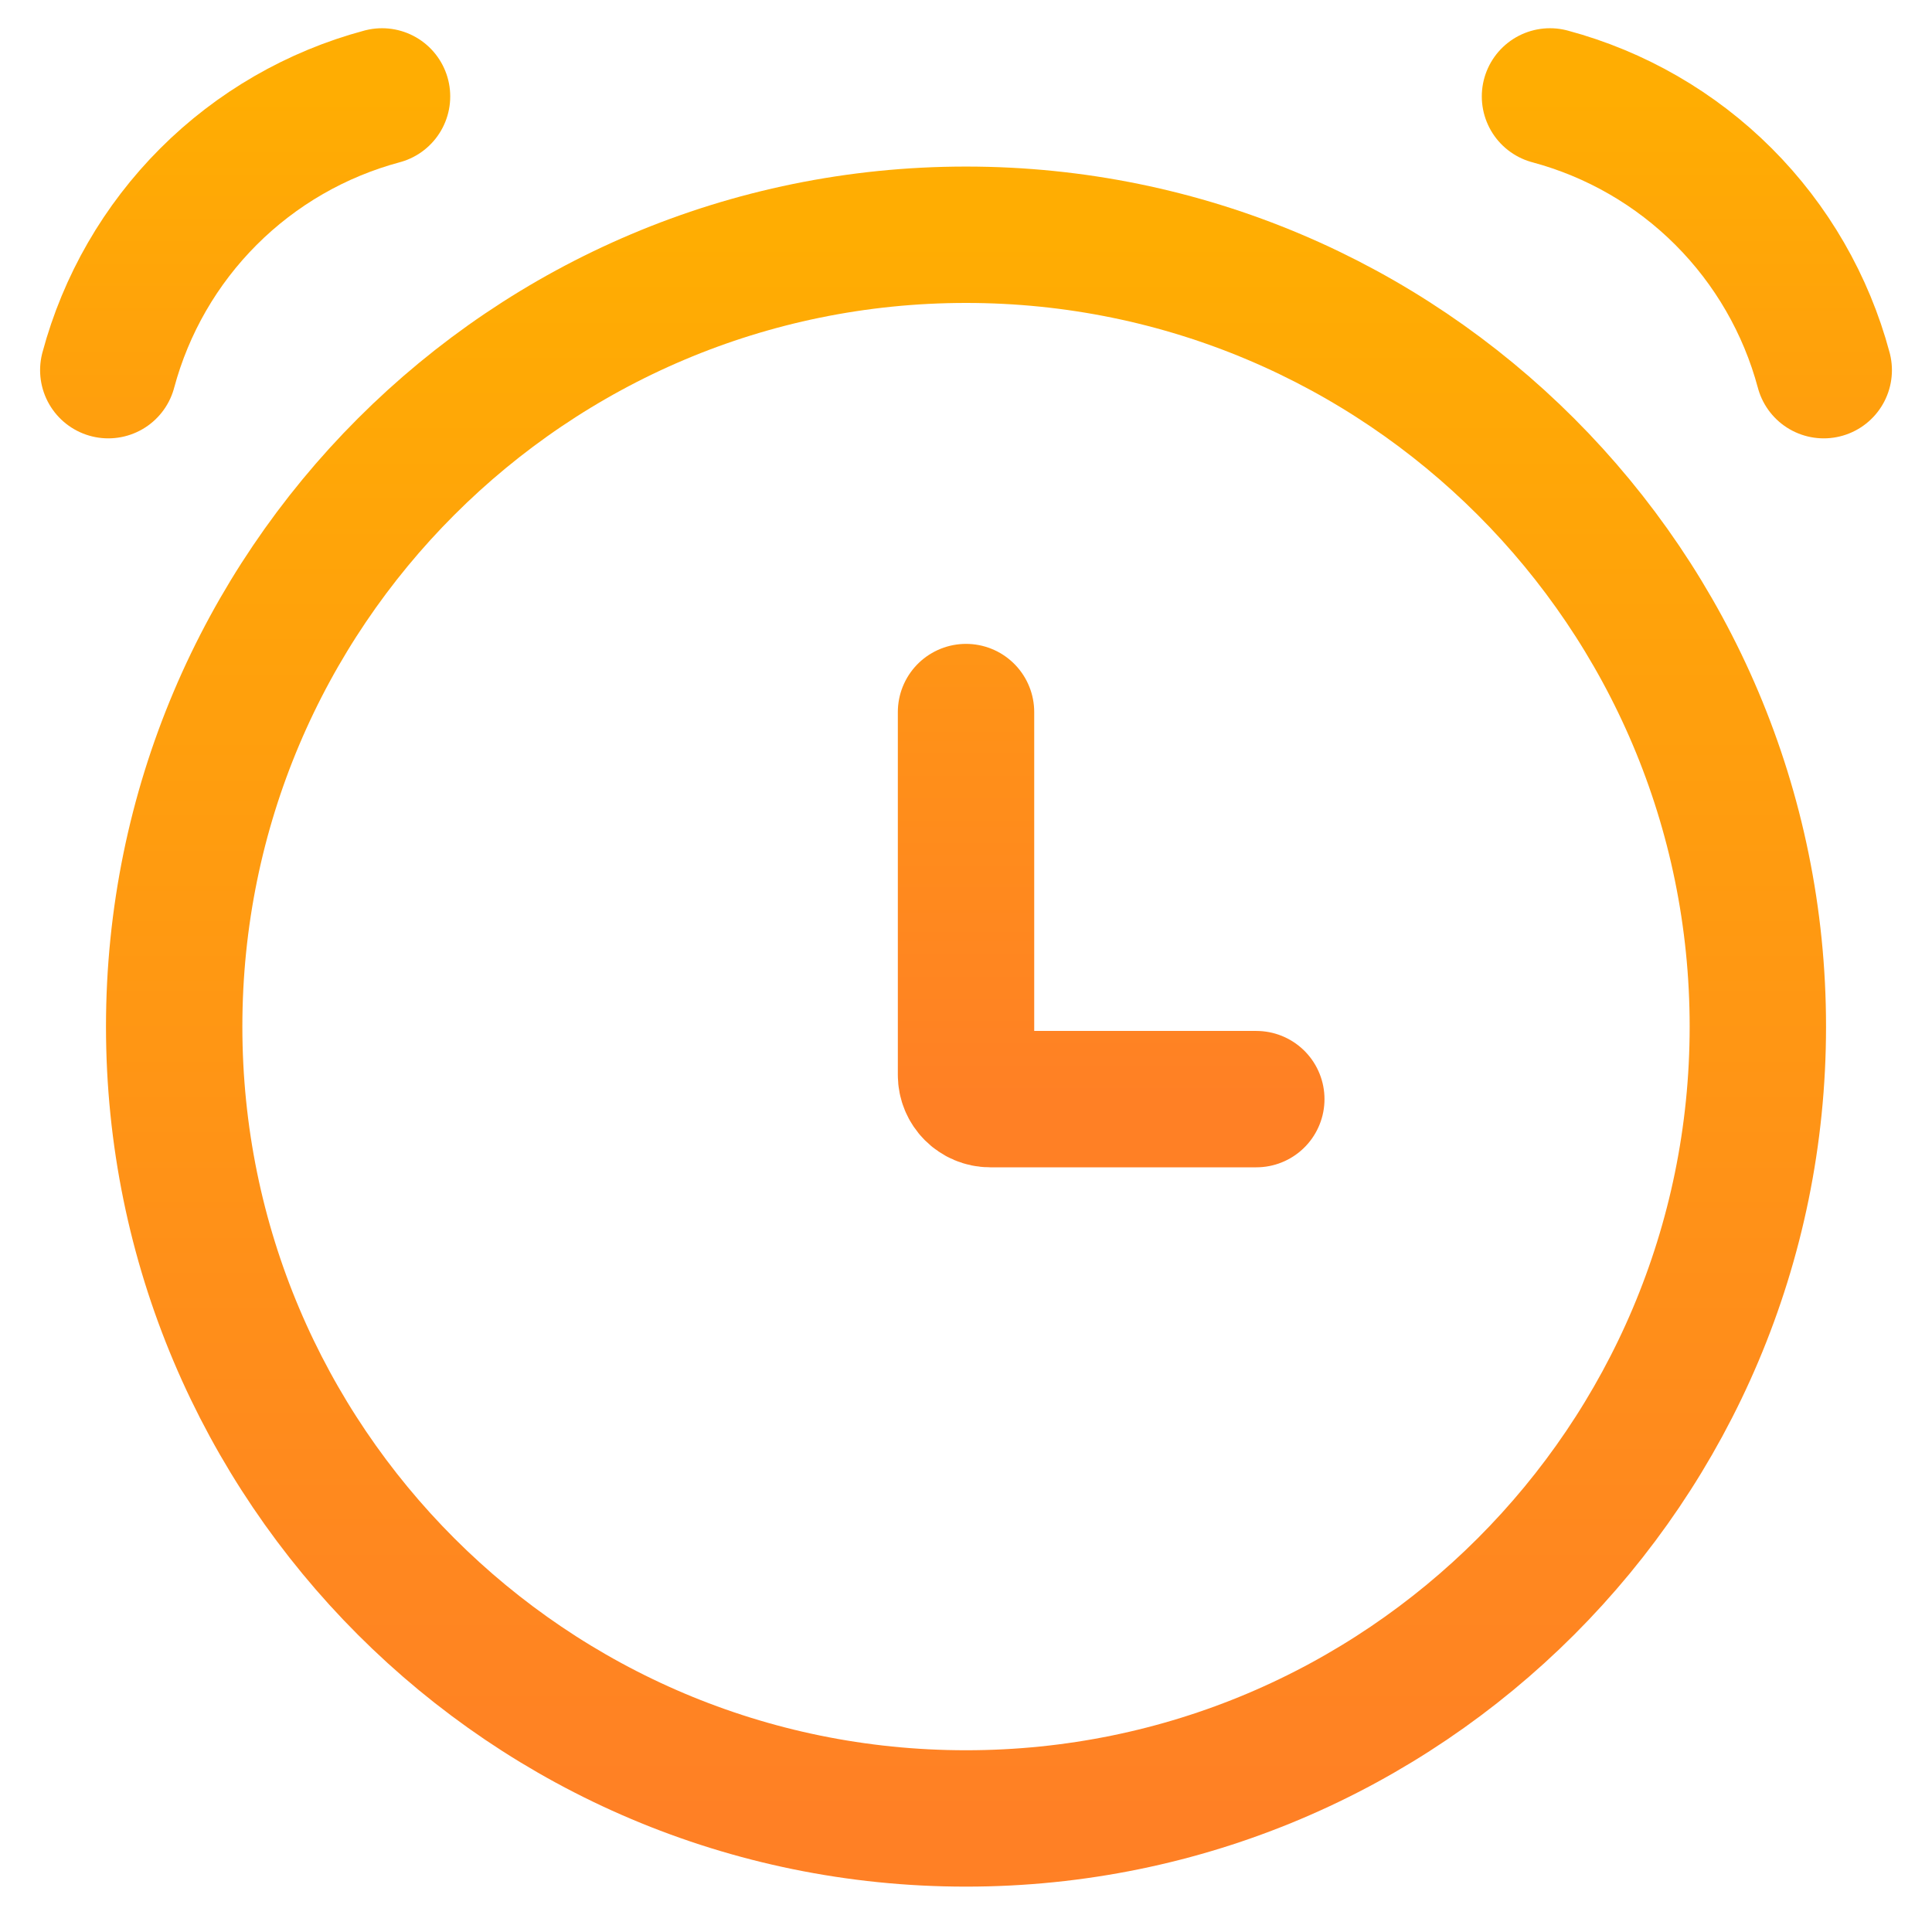
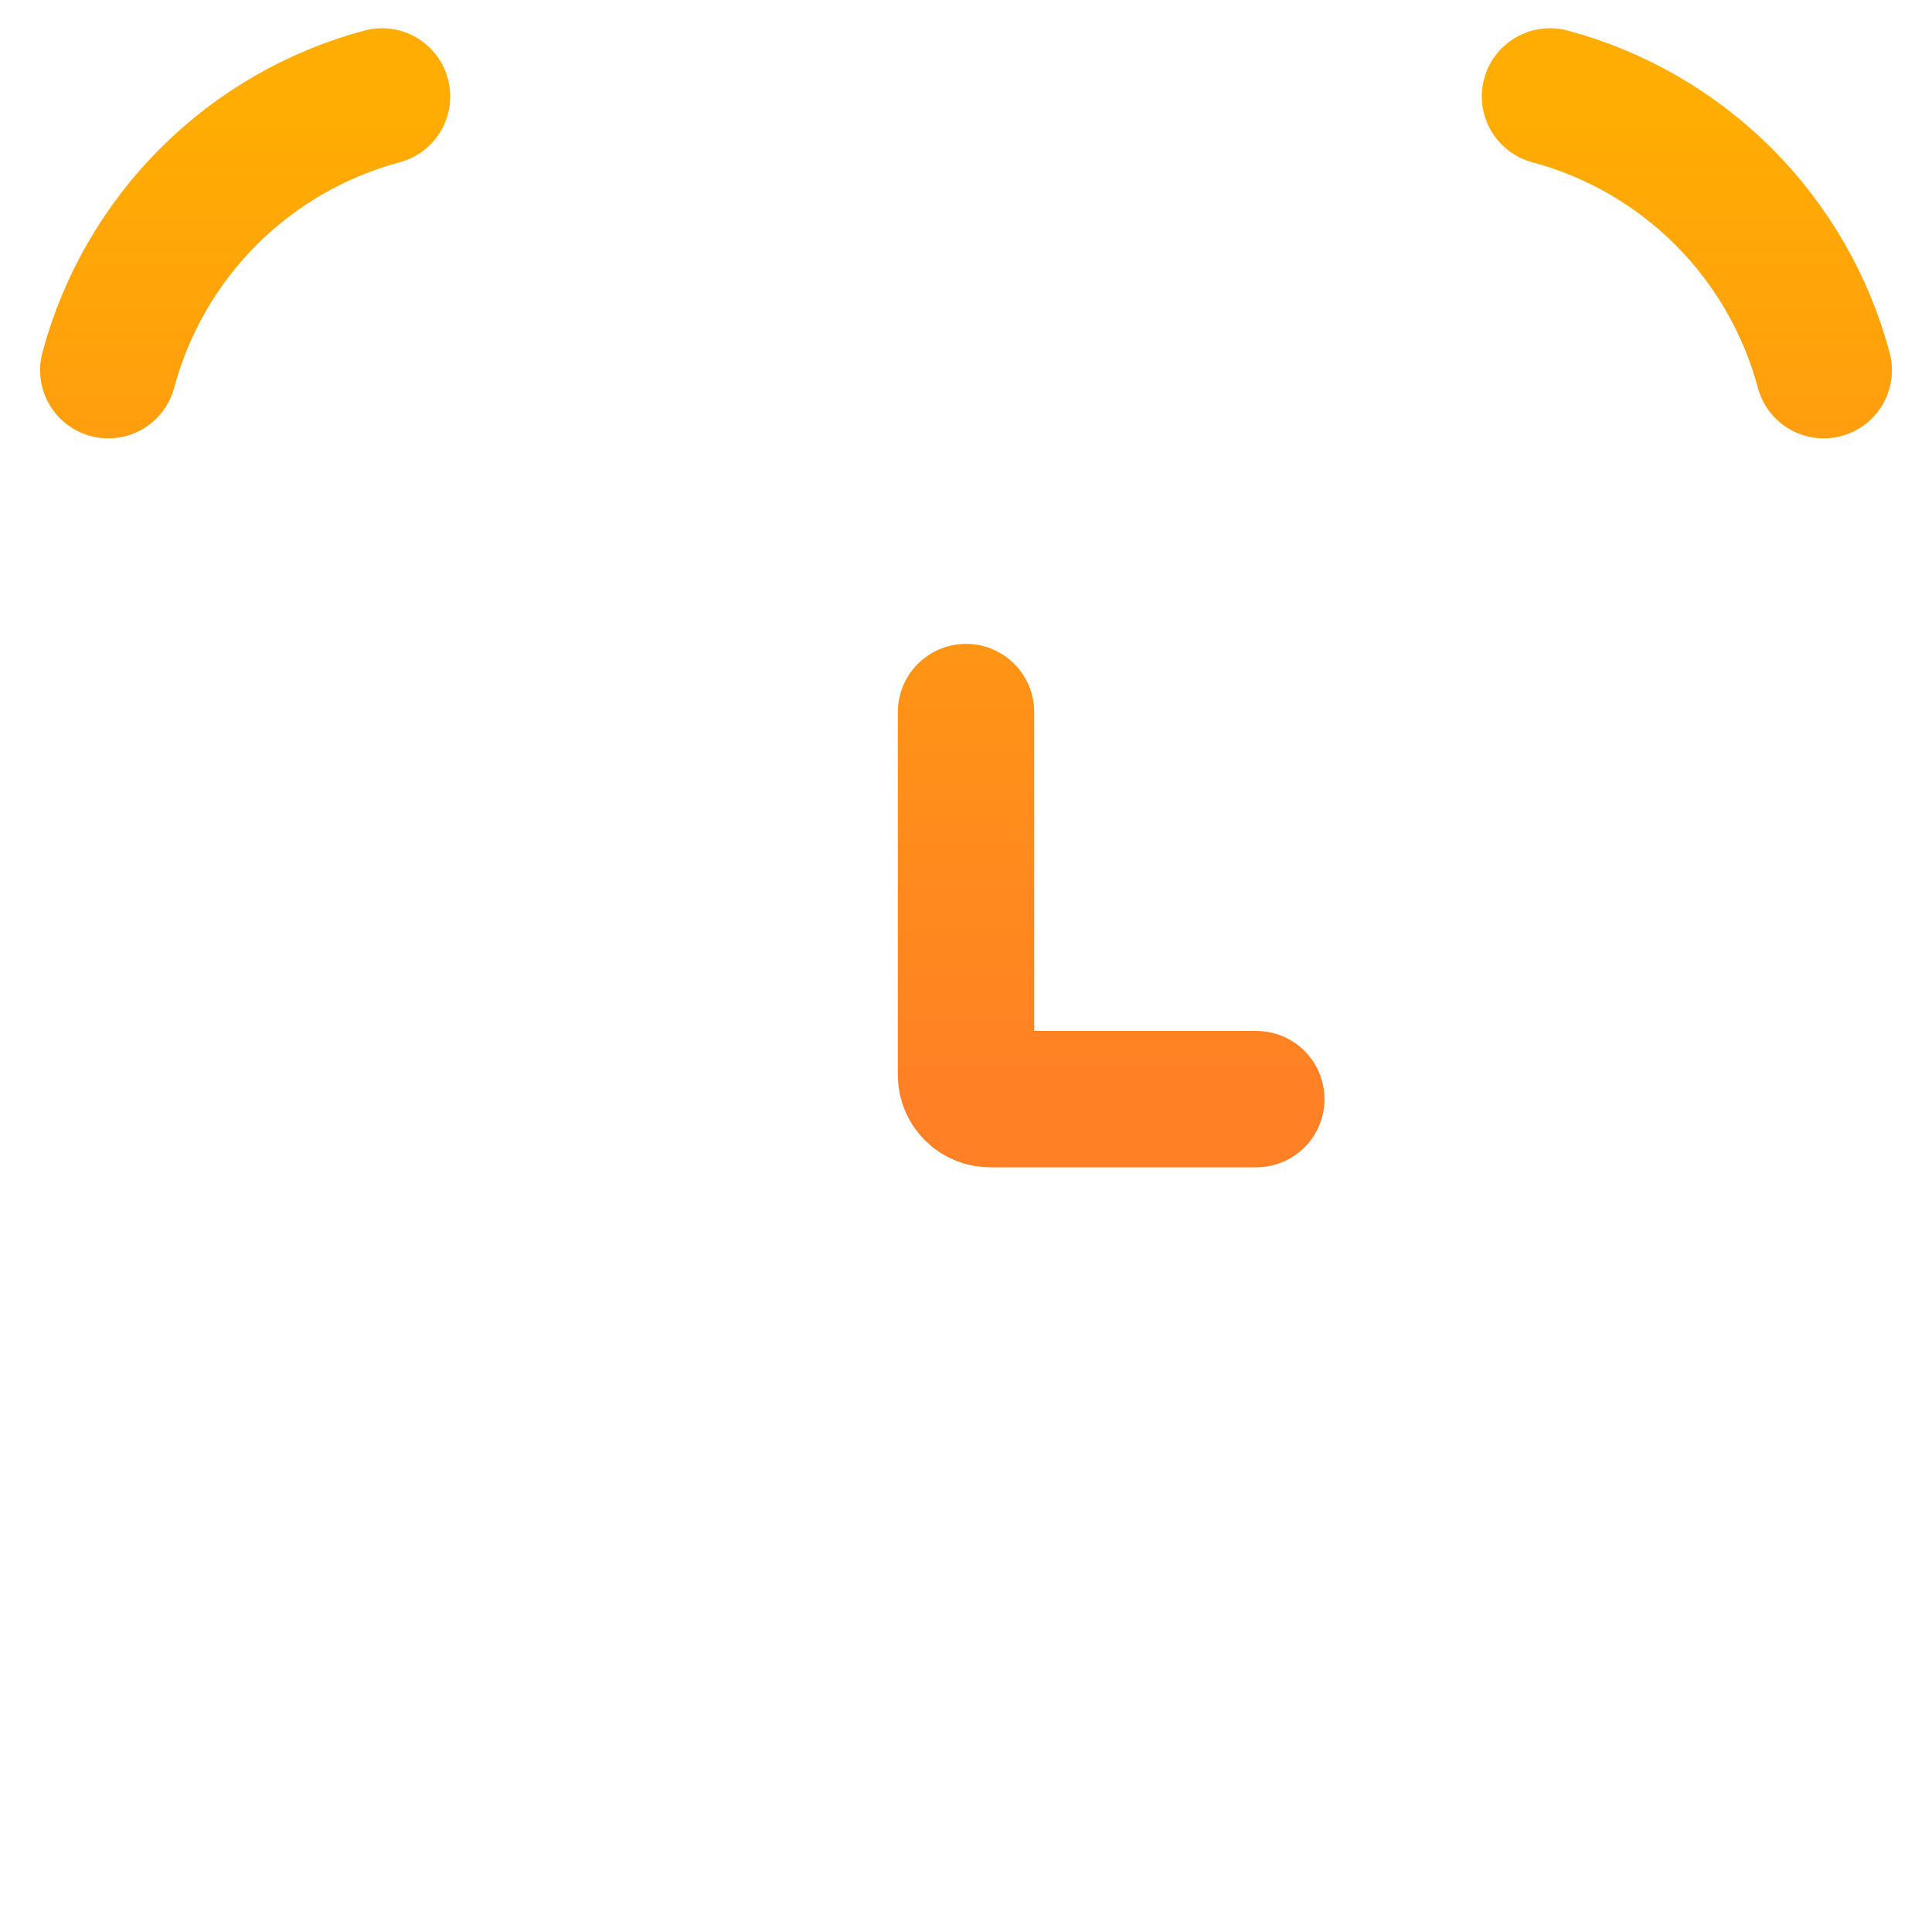
<svg xmlns="http://www.w3.org/2000/svg" width="85" height="85" viewBox="0 0 85 85" fill="none">
-   <path d="M42.501 80.004C61.741 80.004 77.338 64.406 77.338 45.166C77.338 25.926 61.741 10.328 42.501 10.328C23.26 10.328 7.663 25.926 7.663 45.166C7.663 64.406 23.26 80.004 42.501 80.004Z" stroke="url(#paint0_linear_4334_6849)" stroke-width="6" />
  <path d="M16.808 4.242C13.92 5.016 11.286 6.536 9.172 8.65C7.058 10.764 5.538 13.398 4.764 16.286M68.193 4.242C71.081 5.016 73.715 6.536 75.829 8.65C77.943 10.764 79.463 13.398 80.237 16.286M42.501 31.328V47.292C42.501 47.88 42.977 48.357 43.565 48.357H55.272" stroke="url(#paint1_linear_4334_6849)" stroke-width="6" stroke-linecap="round" />
  <defs>
    <linearGradient id="paint0_linear_4334_6849" x1="42.501" y1="10.328" x2="42.501" y2="80.004" gradientUnits="userSpaceOnUse">
      <stop stop-color="#FFAD02" />
      <stop offset="1" stop-color="#FF8025" />
    </linearGradient>
    <linearGradient id="paint1_linear_4334_6849" x1="42.501" y1="4.242" x2="42.501" y2="48.357" gradientUnits="userSpaceOnUse">
      <stop stop-color="#FFAD02" />
      <stop offset="1" stop-color="#FF8025" />
    </linearGradient>
  </defs>
</svg>